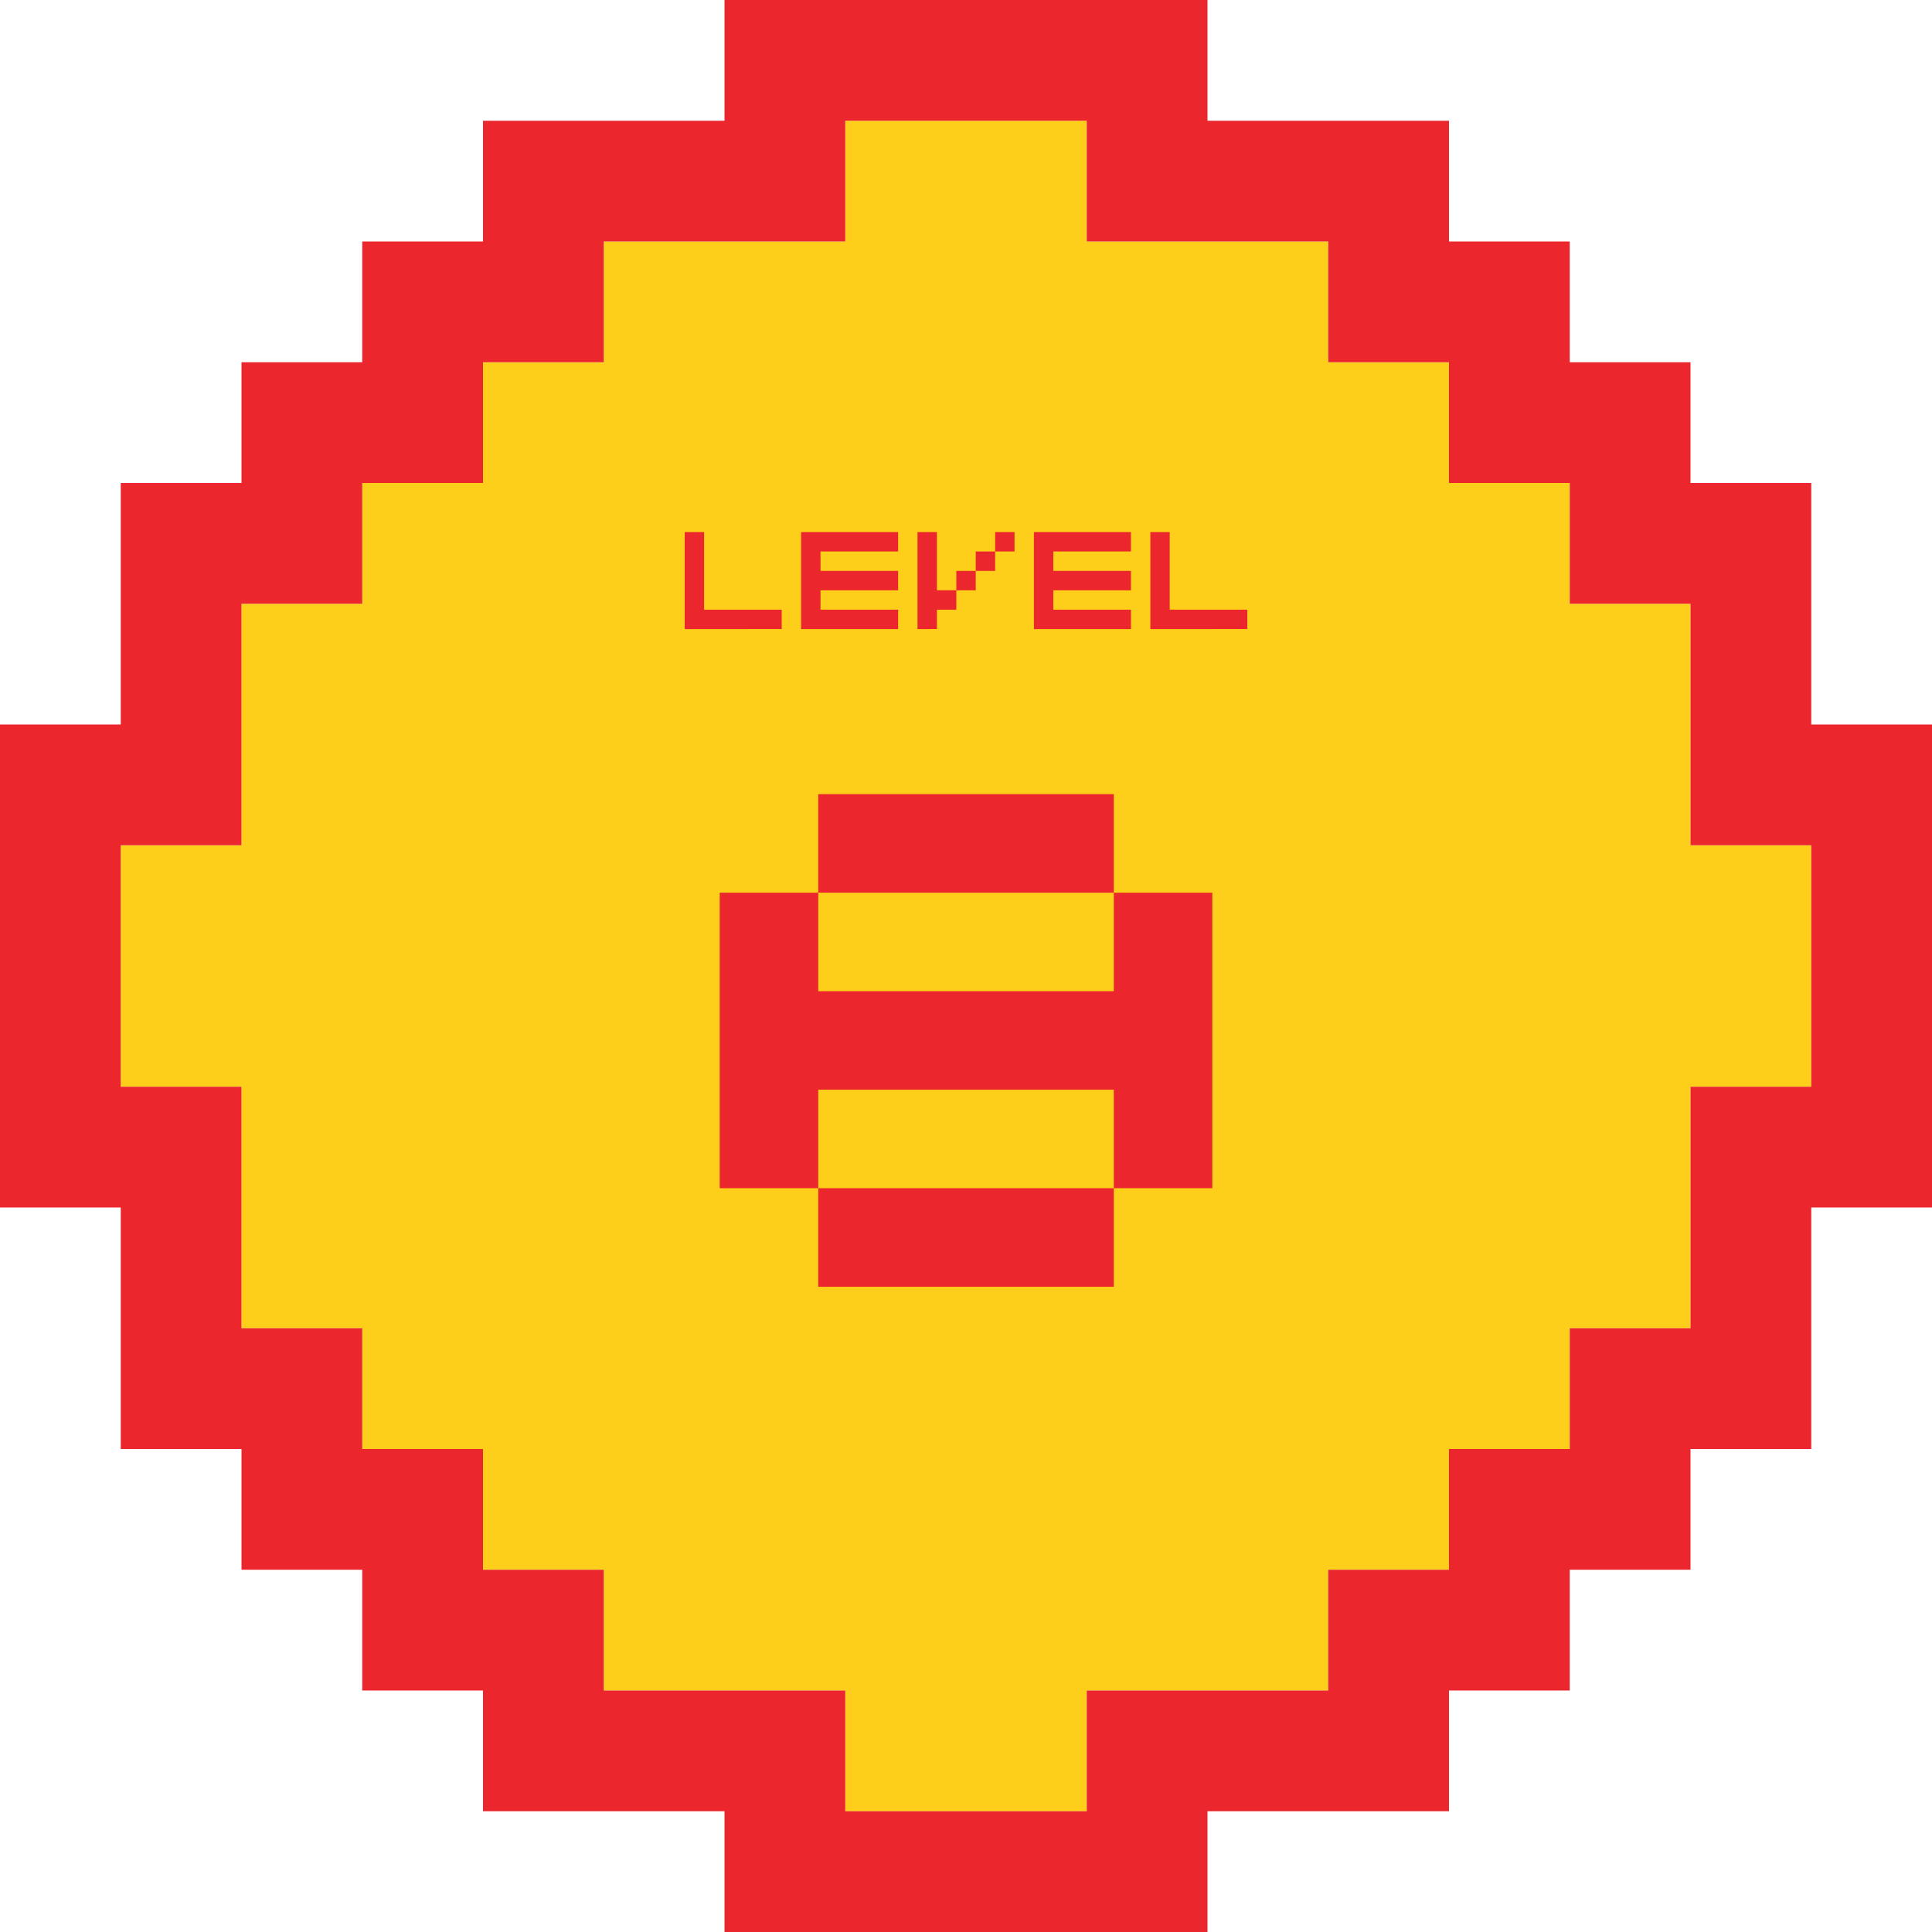
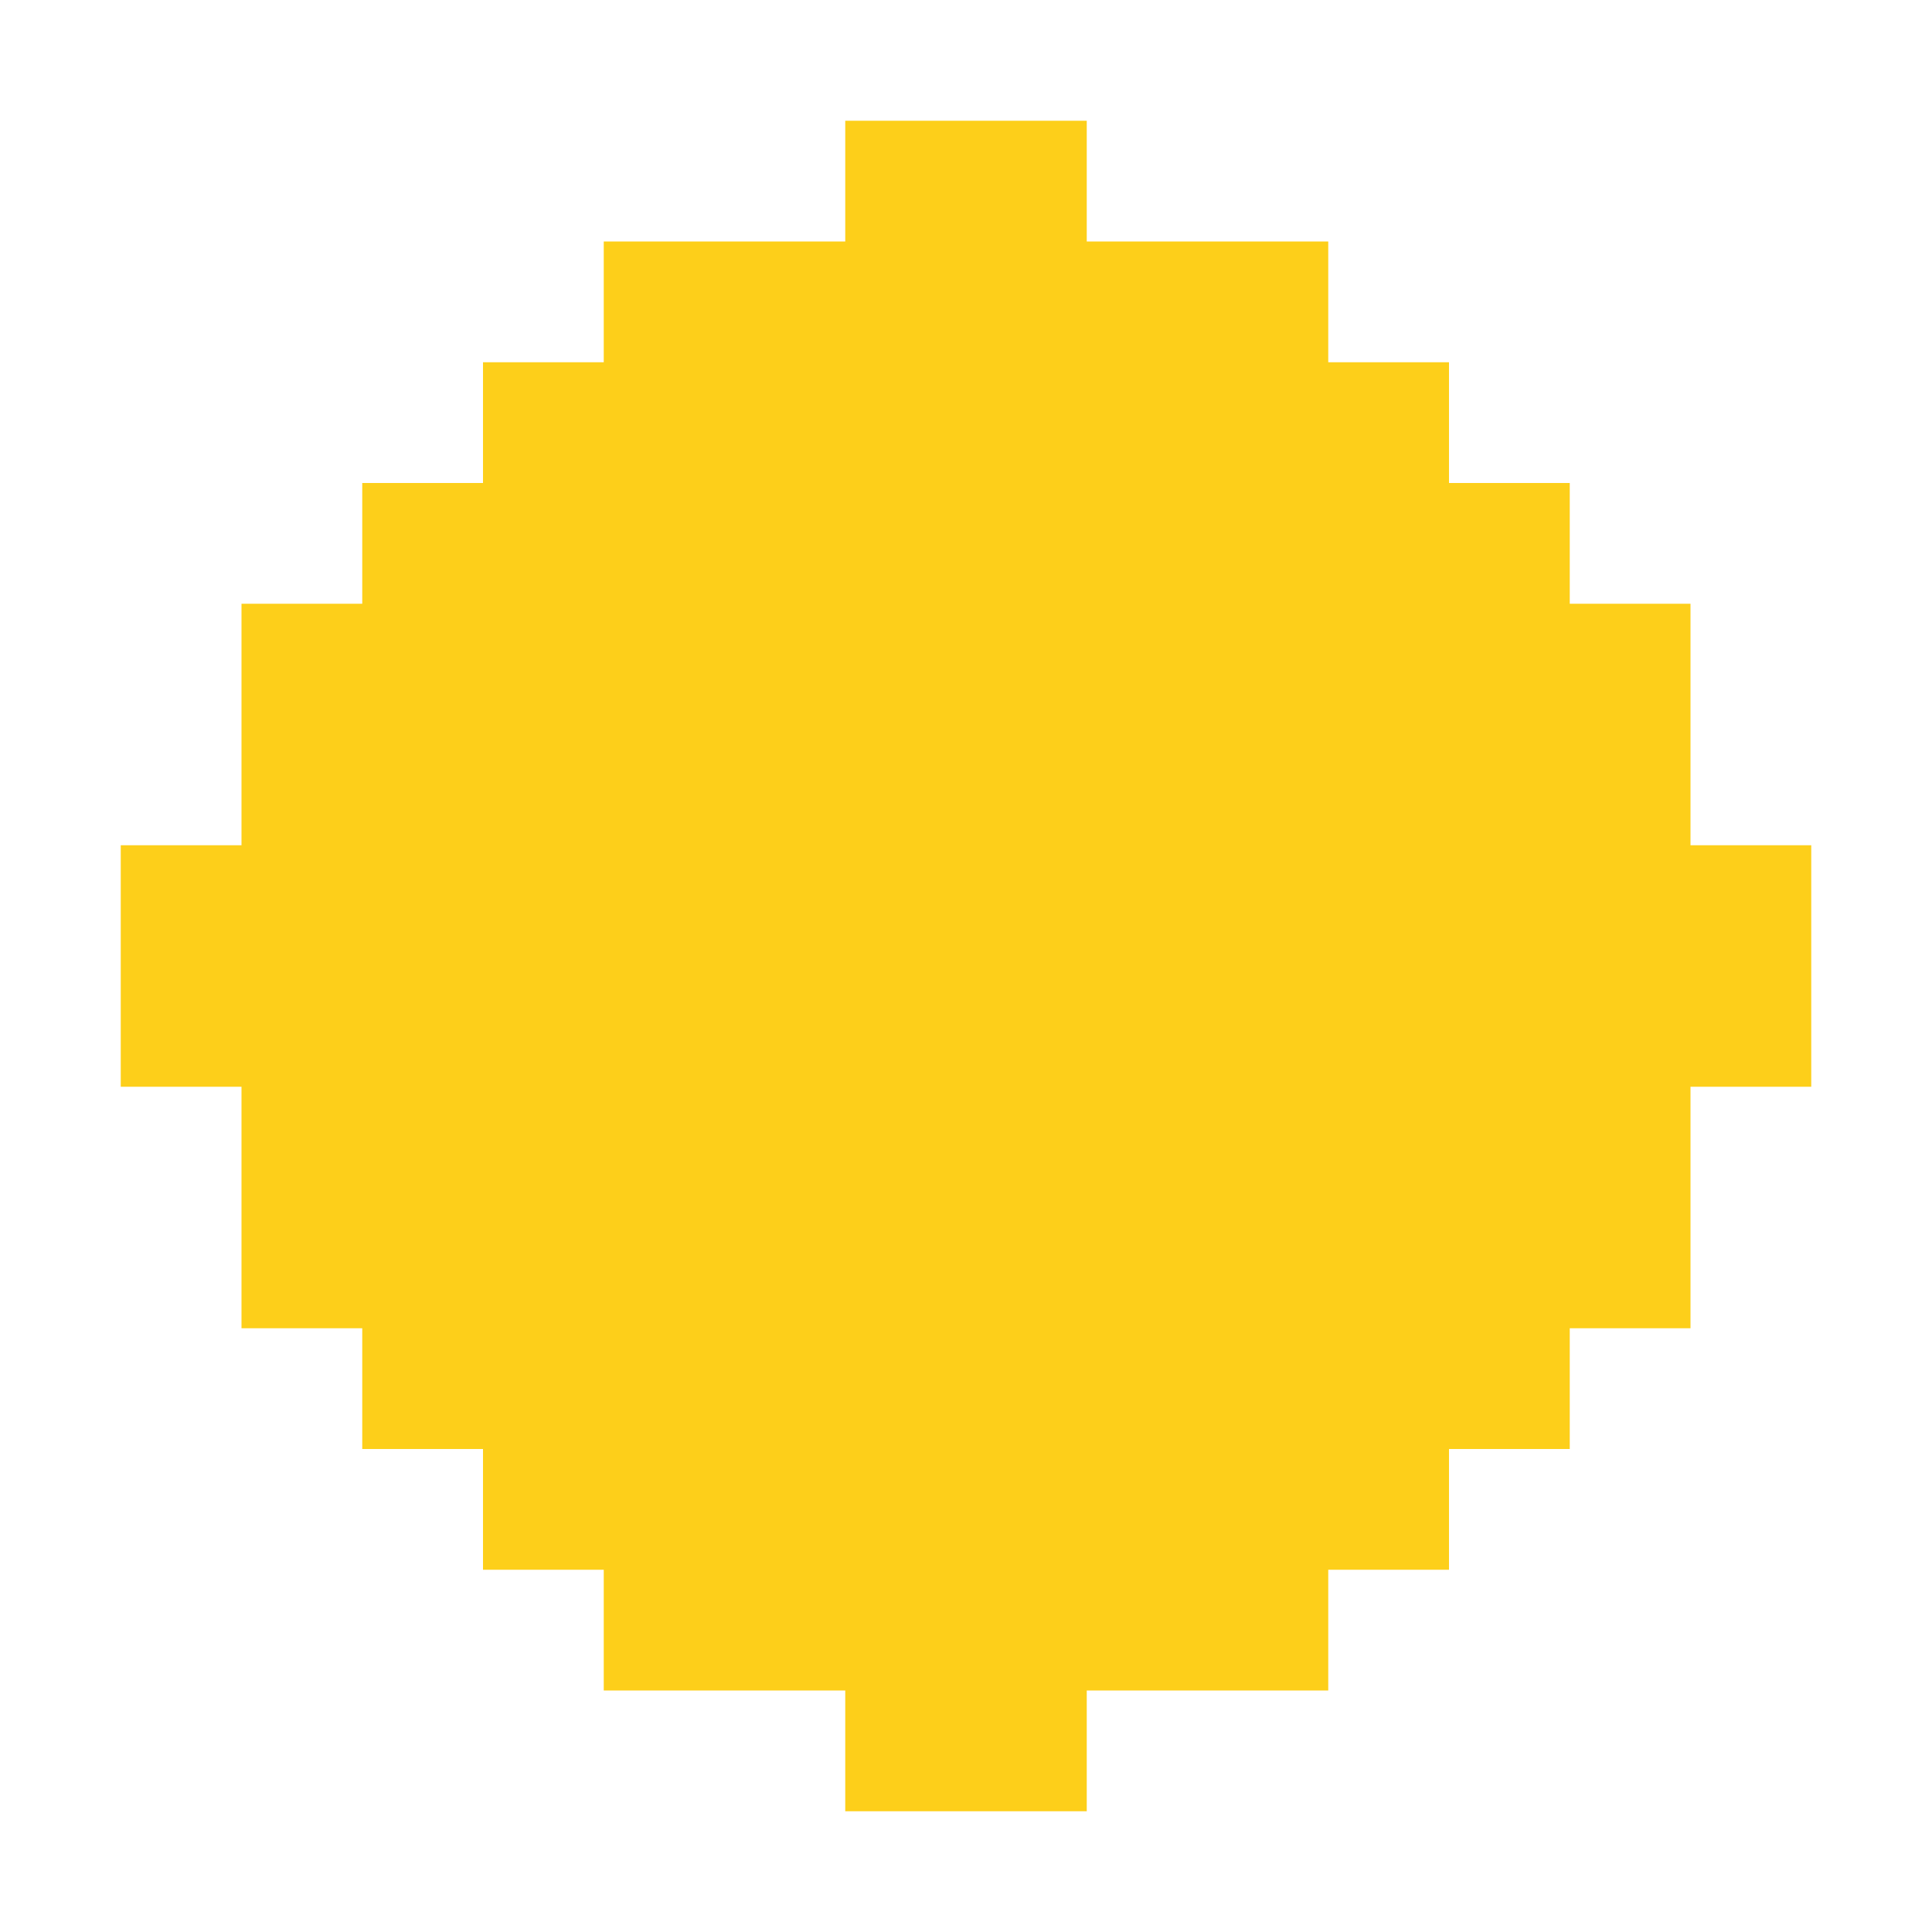
<svg xmlns="http://www.w3.org/2000/svg" version="1.1" x="0" y="0" width="1024" height="1024" viewBox="0, 0, 1024, 1024">
  <g id="Layer_1">
    <path d="M896,576 L896,704 L832,704 L832,768 L768,768 L768,832 L704,832 L704,896 L576,896 L576,960 L448,960 L448,896 L320,896 L320,832 L256,832 L256,768 L192,768 L192,704 L128,704 L128,576 L64,576 L64,448 L128,448 L128,320 L192,320 L192,256 L256,256 L256,192 L320,192 L320,128 L448,128 L448,64 L576,64 L576,128 L704,128 L704,192 L768,192 L768,256 L832,256 L832,320 L896,320 L896,448 L960,448 L960,576 L896,576 z" fill="#FDCF1A" />
-     <path d="M832,896 L768,896 L768,960 L640,960 L640,1024 L384,1024 L384,960 L256,960 L256,896 L192,896 L192,832 L128,832 L128,768 L64,768 L64,640 L0,640 L0,384 L64,384 L64,256 L128,256 L128,192 L192,192 L192,128 L256,128 L256,64 L384,64 L384,0 L640,0 L640,64 L768,64 L768,128 L832,128 L832,192 L896,192 L896,256 L960,256 L960,384 L1024,384 L1024,640 L960,640 L960,768 L896,768 L896,832 L832,832 L832,896 z M768,832 L768,768 L832,768 L832,704 L896,704 L896,576 L960,576 L960,448 L896,448 L896,320 L832,320 L832,256 L768,256 L768,192 L704,192 L704,128 L576,128 L576,64 L448,64 L448,128 L320,128 L320,192 L256,192 L256,256 L192,256 L192,320 L128,320 L128,448 L64,448 L64,576 L128,576 L128,704 L192,704 L192,768 L256,768 L256,832 L320,832 L320,896 L448,896 L448,960 L576,960 L576,896 L704,896 L704,832 L768,832 z" fill="#EB272D" />
-     <path d="M381.469,629.782 L381.469,473.13 L433.686,473.13 L433.686,525.347 L590.339,525.347 L590.339,473.13 L642.557,473.13 L642.557,629.782 L590.339,629.782 L590.339,577.565 L433.686,577.565 L433.686,629.782 z M433.686,473.13 L433.686,420.912 L590.339,420.912 L590.339,473.13 z M433.686,682 L433.686,629.782 L590.339,629.782 L590.339,682 z M414.322,333.423 L414.322,323.138 L373.184,323.138 L373.184,282 L362.9,282 L362.9,333.439 z M476.029,333.439 L476.029,323.155 L434.883,323.155 L434.883,312.87 L476.029,312.87 L476.029,302.586 L434.883,302.586 L434.883,292.285 L476.029,292.285 L476.029,282 L424.598,282 L424.598,333.439 z M537.728,292.285 L537.728,282 L527.444,282 L527.444,292.301 z M527.444,302.586 L527.444,292.301 L517.159,292.301 L517.159,302.586 z M517.159,312.87 L517.159,302.586 L506.874,302.586 L506.874,312.87 z M496.59,333.423 L496.59,323.138 L506.874,323.138 L506.874,312.854 L496.59,312.854 L496.59,282 L486.305,282 L486.305,333.439 z M599.427,333.439 L599.427,323.155 L558.289,323.155 L558.289,312.87 L599.427,312.87 L599.427,302.586 L558.289,302.586 L558.289,292.285 L599.418,292.285 L599.418,282 L547.996,282 L547.996,333.439 z M661.1,333.423 L661.1,323.138 L619.962,323.138 L619.962,282 L609.711,282 L609.711,333.439 z" fill="#EB272D" />
  </g>
</svg>